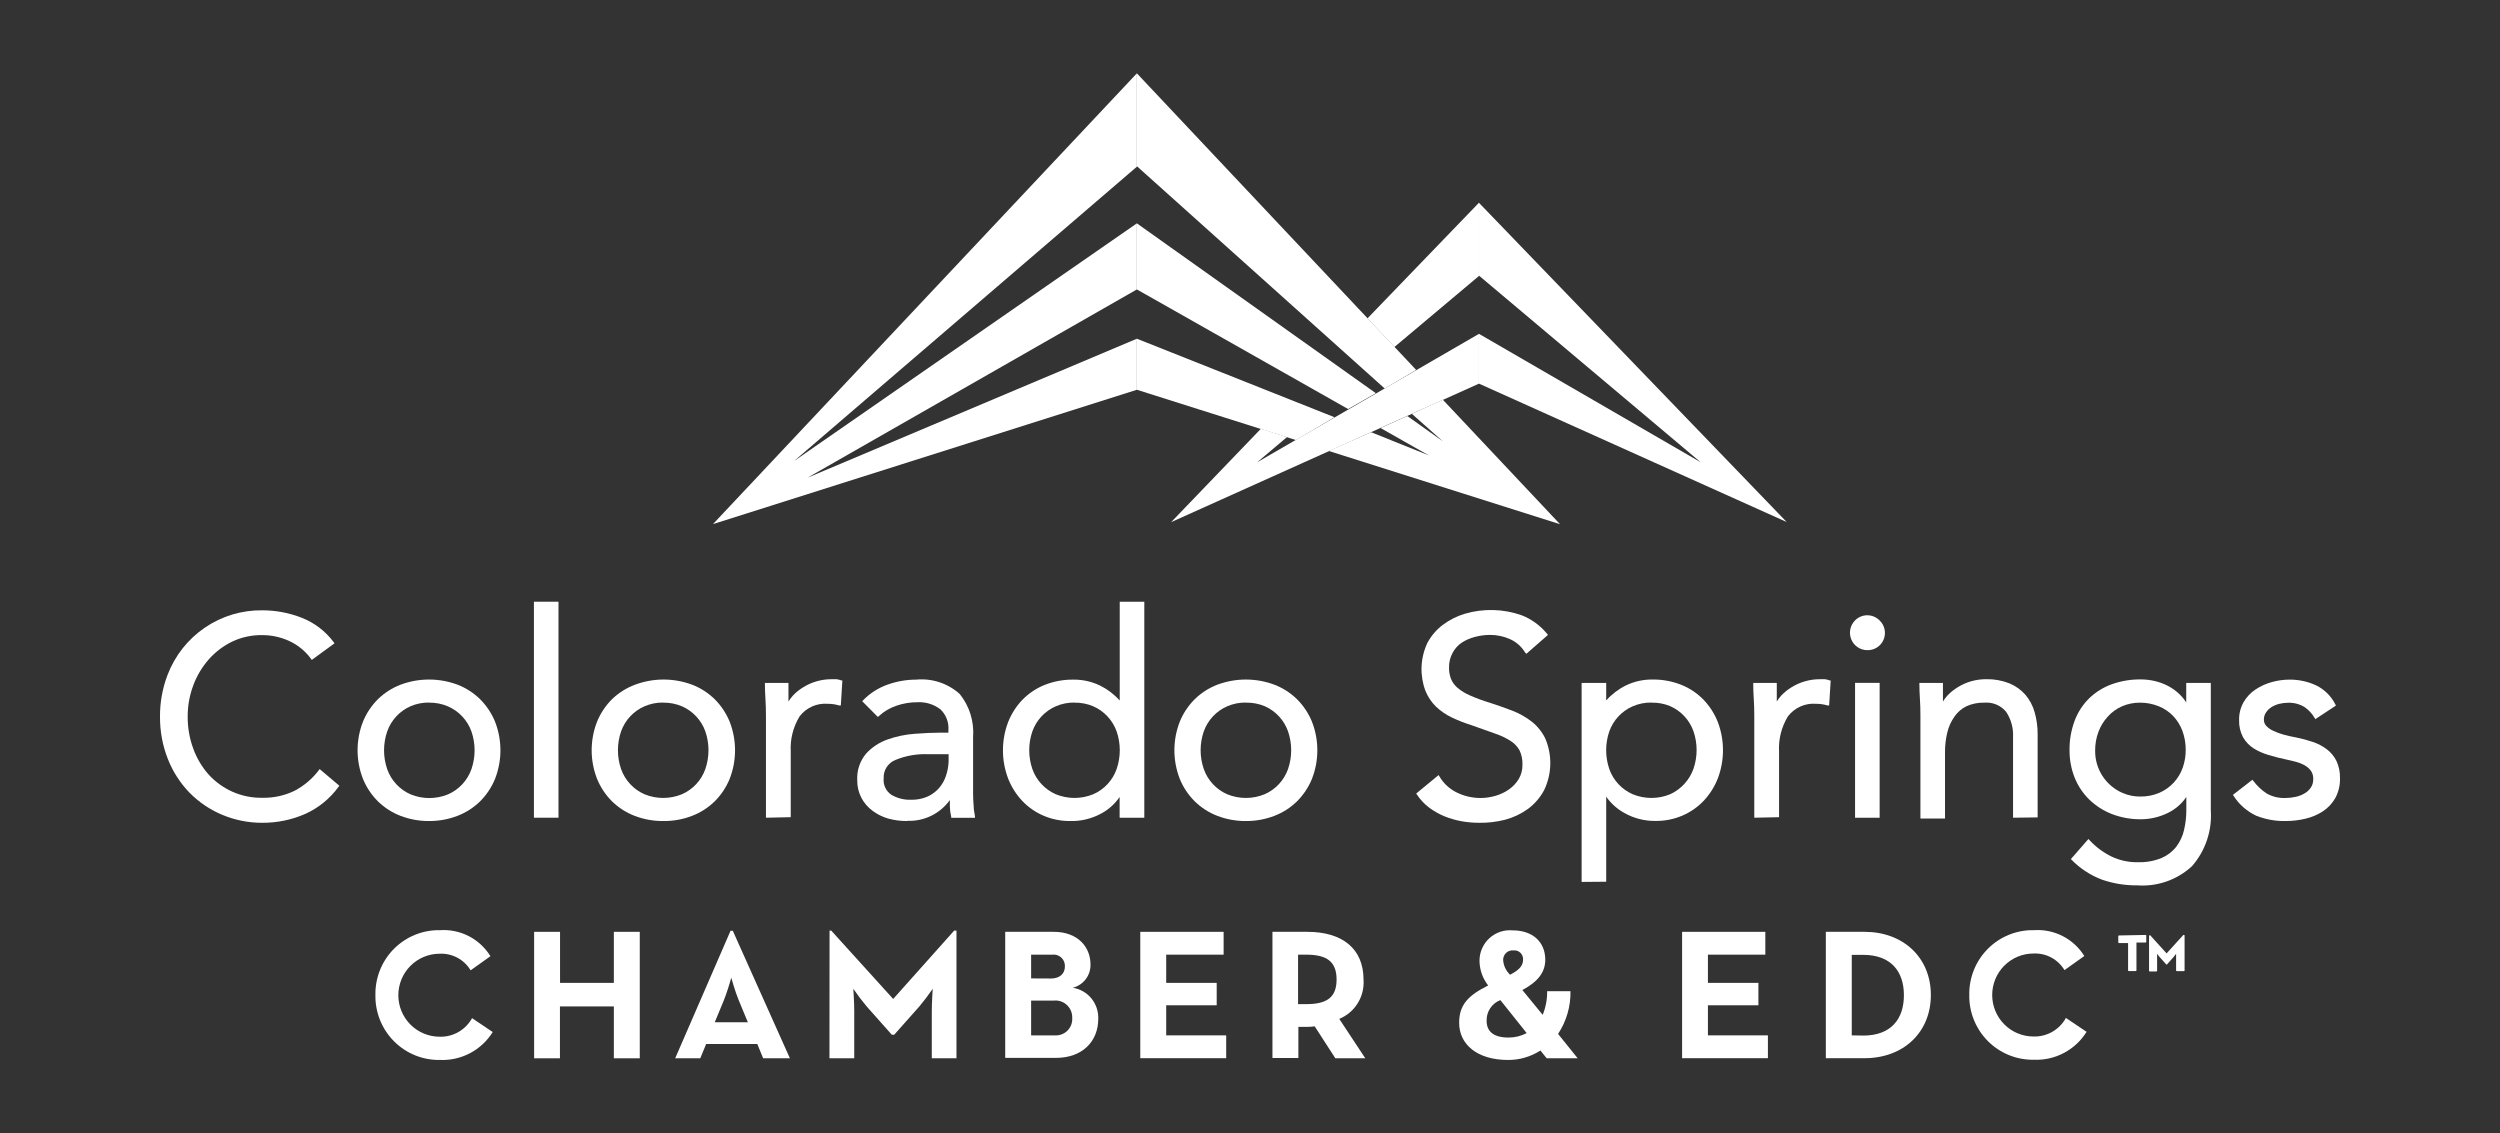
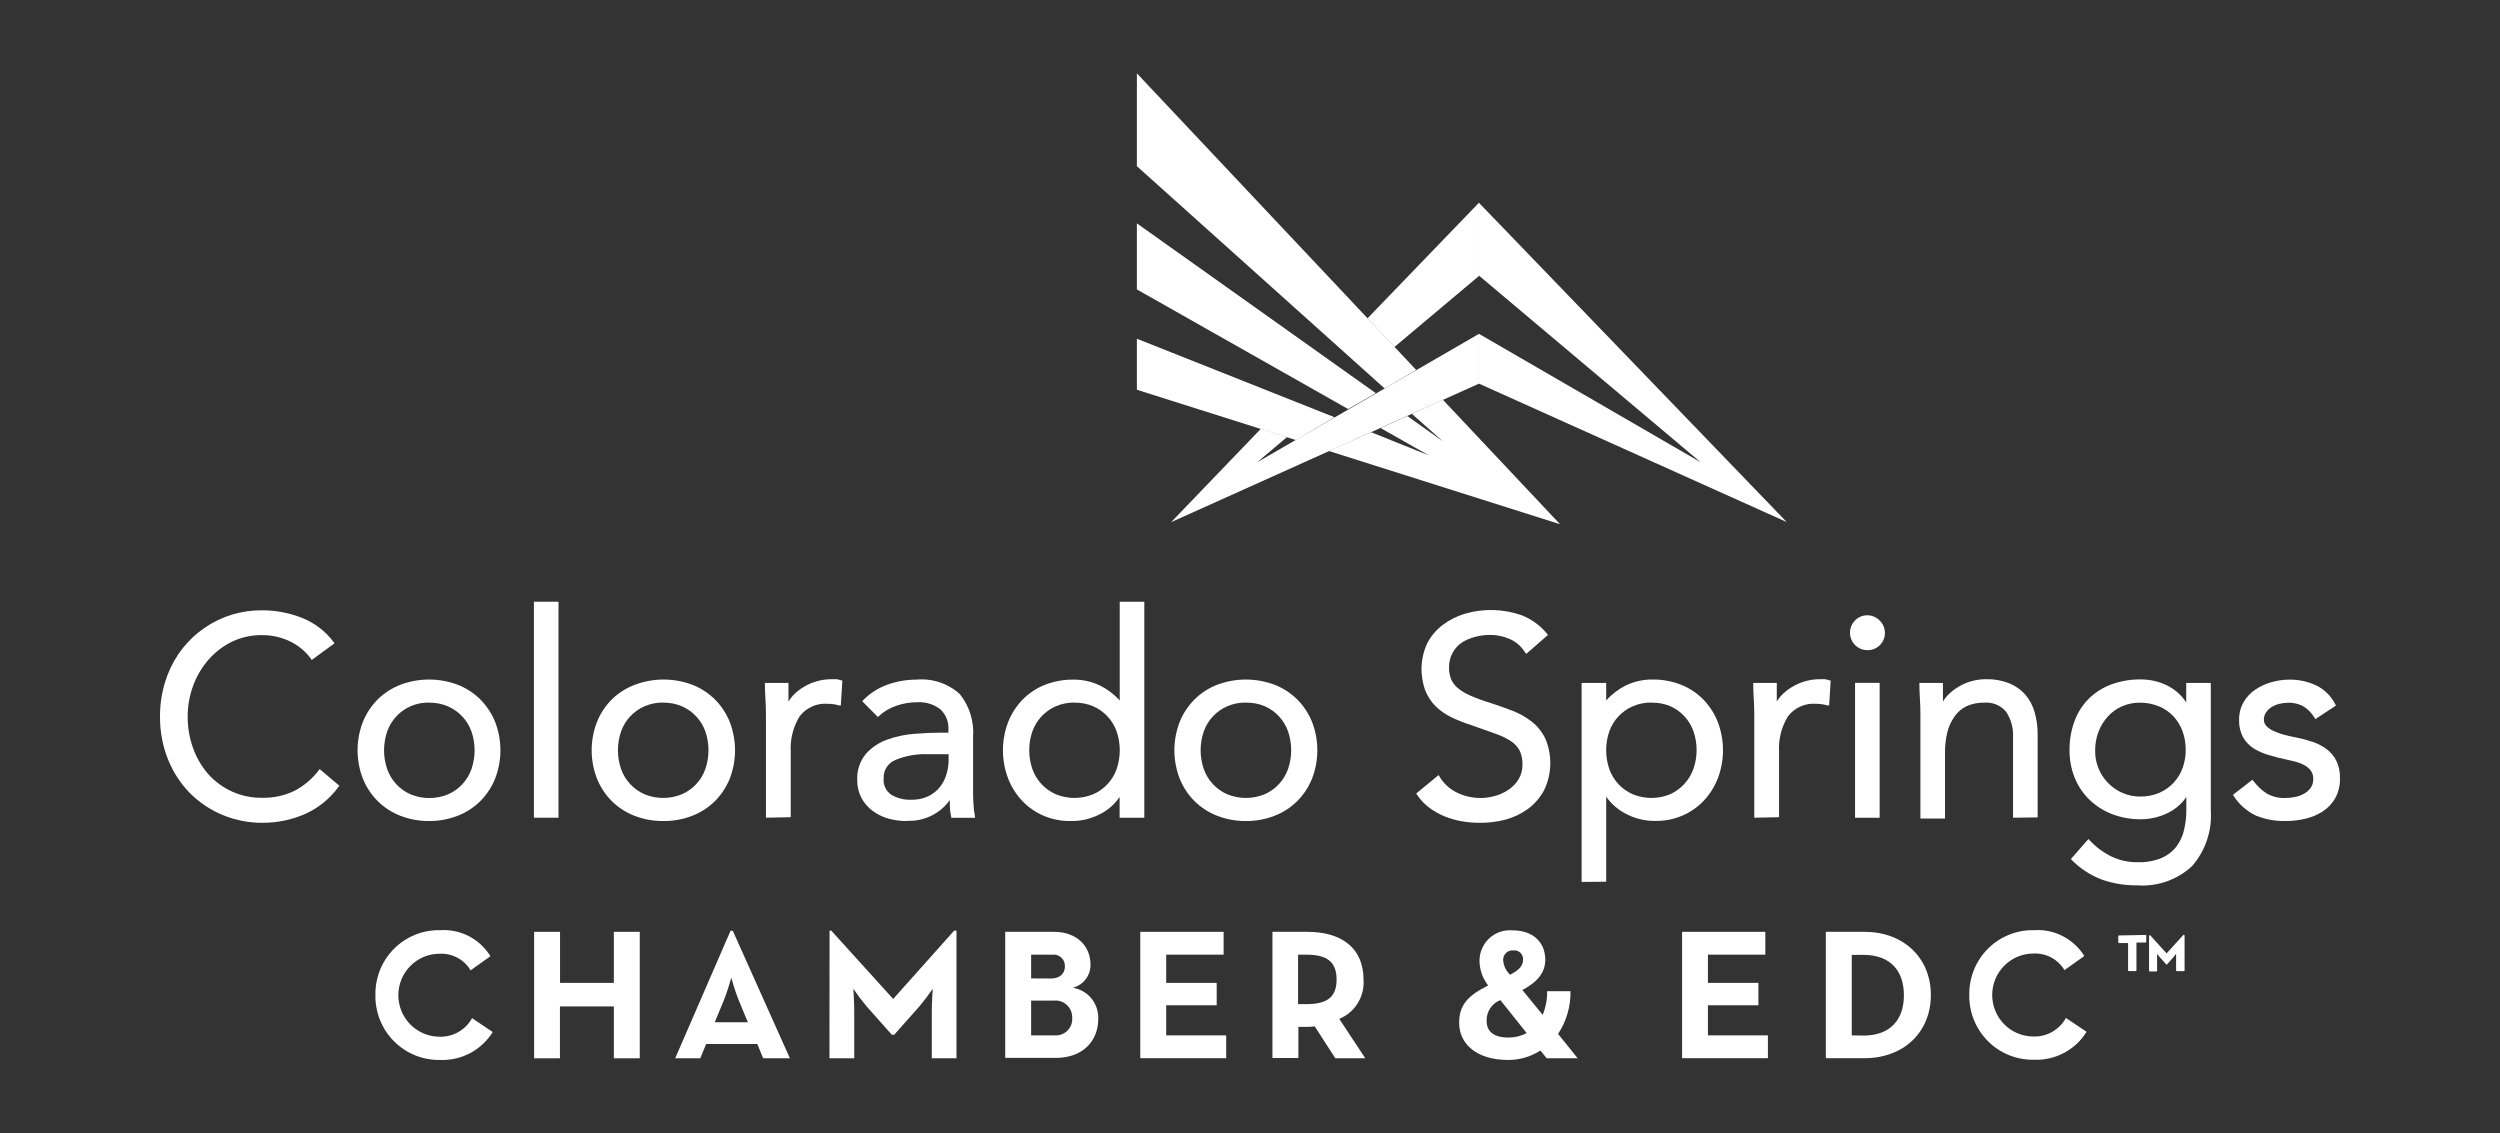
<svg xmlns="http://www.w3.org/2000/svg" width="375" height="170" viewBox="0 0 375 170" fill="none">
  <rect x="0" y="0" width="375" height="170" fill="#333333" stroke="none" />
  <path d="M221.847 50.076L255.103 69.341L221.831 41.33V30.406L268.005 78.305L221.847 57.545V50.076Z" fill="white" />
-   <path d="M119.09 69.17L170.531 33.502V43.415L121.119 71.66L170.531 50.807V58.464L106.947 78.616L170.531 11V25.006L119.09 69.17Z" fill="white" />
  <path d="M205.661 64.828L214.335 68.314L207.086 64.206L211.097 62.401L216.426 66.198L211.779 62.074L216.426 59.958L234.006 78.632L199.31 67.645L205.661 64.828ZM212.429 55.491L170.531 11V24.928L207.705 58.277L212.429 55.491ZM200.177 62.587L170.531 50.807V58.464L194.384 66.011L200.177 62.587ZM206.373 58.977L170.531 33.502V43.415L202.222 61.358L206.373 58.977Z" fill="white" />
  <path d="M188.576 69.341L221.847 50.076V57.545L175.673 78.32L189.133 64.315L193.052 65.56L188.576 69.341ZM205.118 47.757L209.161 52.052L221.847 41.392V30.406L205.118 47.757Z" fill="white" />
  <path d="M56.312 149.236C56.291 147.951 56.528 146.675 57.009 145.484C57.49 144.293 58.205 143.212 59.112 142.306C60.019 141.399 61.098 140.685 62.286 140.208C63.473 139.73 64.745 139.498 66.024 139.525C67.515 139.428 69.005 139.74 70.334 140.428C71.663 141.116 72.78 142.154 73.567 143.431L70.593 145.548C70.114 144.75 69.429 144.098 68.611 143.66C67.793 143.221 66.872 143.014 65.946 143.058C64.303 143.058 62.727 143.714 61.565 144.881C60.403 146.048 59.75 147.632 59.75 149.283C59.75 150.933 60.403 152.517 61.565 153.684C62.727 154.851 64.303 155.507 65.946 155.507C66.933 155.537 67.909 155.292 68.767 154.801C69.625 154.31 70.332 153.59 70.81 152.722L73.908 154.807C73.077 156.141 71.91 157.23 70.526 157.965C69.141 158.7 67.588 159.055 66.024 158.993C64.741 159.019 63.467 158.784 62.277 158.302C61.088 157.821 60.007 157.103 59.1 156.192C58.193 155.281 57.479 154.195 56.999 153C56.52 151.804 56.286 150.524 56.312 149.236Z" fill="white" />
  <path d="M80.119 139.774H84.007V147.431H92.077V139.774H95.965V158.744H92.077V150.963H83.991V158.744H80.119V139.774Z" fill="white" />
  <path d="M109.58 139.619H109.921L118.486 158.744H114.474L113.592 156.597H105.924L105.041 158.744H101.277L109.58 139.619ZM112.182 153.344L110.819 150.061C110.261 148.722 109.688 146.653 109.688 146.653C109.376 147.807 109.003 148.945 108.573 150.061L107.21 153.344H112.182Z" fill="white" />
  <path d="M124.434 139.588H124.682L133.976 149.843L143.13 139.588H143.471V158.744H139.769V151.632C139.769 150.356 139.908 148.318 139.908 148.318C139.277 149.243 138.599 150.137 137.879 150.994L134.13 155.212H133.774L130.026 150.994C129.305 150.137 128.628 149.243 127.997 148.318C127.997 148.318 128.136 150.356 128.136 151.632V158.744H124.419L124.434 139.588Z" fill="white" />
  <path d="M150.782 139.774H158.077C161.609 139.774 163.576 142 163.576 144.676C163.592 145.475 163.337 146.255 162.852 146.889C162.368 147.522 161.684 147.971 160.912 148.162C162.008 148.333 163.004 148.903 163.71 149.764C164.415 150.625 164.781 151.716 164.738 152.831C164.738 156.208 162.352 158.682 158.402 158.682H150.782V139.774ZM157.659 146.777C158.914 146.777 159.734 146.077 159.734 144.988C159.75 144.739 159.711 144.49 159.62 144.258C159.529 144.027 159.388 143.818 159.207 143.647C159.027 143.476 158.811 143.348 158.576 143.27C158.34 143.192 158.091 143.168 157.845 143.198H154.669V146.762L157.659 146.777ZM158.247 155.305C158.594 155.326 158.941 155.272 159.265 155.148C159.589 155.023 159.883 154.831 160.128 154.584C160.372 154.337 160.562 154.04 160.684 153.714C160.805 153.387 160.857 153.038 160.834 152.691C160.848 152.327 160.783 151.964 160.644 151.628C160.505 151.291 160.295 150.989 160.028 150.742C159.762 150.495 159.445 150.309 159.1 150.197C158.756 150.085 158.391 150.049 158.031 150.092H154.669V155.305H158.247Z" fill="white" />
  <path d="M171.042 139.774H183.542V143.198H174.93V147.431H182.504V150.792H174.93V155.305H183.929V158.729H171.042V139.774Z" fill="white" />
  <path d="M252.315 139.774H264.799V143.198H256.187V147.431H263.761V150.792H256.187V155.305H265.186V158.729H252.315V139.774Z" fill="white" />
  <path d="M204.793 158.744H200.301L197.203 153.951C196.834 154.005 196.461 154.031 196.088 154.029H194.756V158.697H190.868V139.774H196.088C201.37 139.774 204.53 142.311 204.53 146.948C204.618 148.189 204.314 149.426 203.66 150.483C203.006 151.539 202.036 152.361 200.89 152.831L204.793 158.744ZM195.933 150.621C199.031 150.621 200.487 149.609 200.487 146.933C200.487 144.256 199.047 143.198 195.933 143.198H194.71V150.621H195.933Z" fill="white" />
  <path d="M231.404 152.224C231.865 151.099 232.092 149.892 232.07 148.676H235.571C235.616 150.953 234.967 153.19 233.712 155.087L236.655 158.744H232.008L231.063 157.577C229.613 158.513 227.923 159.005 226.199 158.993C221.553 158.993 218.873 156.643 218.873 153.422C218.873 150.683 220.267 149.298 223.226 147.82C222.382 146.747 221.924 145.42 221.924 144.054C221.932 143.421 222.071 142.797 222.331 142.221C222.591 141.644 222.967 141.129 223.436 140.706C223.905 140.283 224.456 139.963 225.054 139.765C225.652 139.567 226.285 139.496 226.912 139.556C229.917 139.556 231.791 141.315 231.791 143.96C231.791 145.781 230.738 147.244 228.353 148.504L231.404 152.224ZM225.053 150.014C224.43 150.253 223.897 150.681 223.528 151.239C223.159 151.797 222.972 152.457 222.993 153.126C222.993 154.683 224 155.632 226.261 155.632C227.216 155.64 228.159 155.411 229.003 154.963L225.053 150.014ZM228.461 143.929C228.471 143.74 228.44 143.551 228.37 143.375C228.3 143.199 228.193 143.04 228.056 142.91C227.919 142.78 227.755 142.681 227.577 142.62C227.398 142.56 227.208 142.539 227.02 142.56C226.824 142.54 226.626 142.562 226.438 142.625C226.251 142.687 226.078 142.788 225.932 142.922C225.786 143.055 225.67 143.218 225.59 143.4C225.511 143.581 225.471 143.778 225.472 143.976C225.514 144.802 225.869 145.582 226.463 146.155V146.232C227.981 145.47 228.461 144.801 228.461 143.929Z" fill="white" />
  <path d="M273.876 139.774H279.684C285.493 139.774 289.629 143.649 289.629 149.251C289.629 154.854 285.524 158.729 279.684 158.729H273.876V139.774ZM279.483 155.336C283.681 155.336 285.586 152.831 285.586 149.283C285.586 145.734 283.665 143.229 279.483 143.229H277.764V155.305L279.483 155.336Z" fill="white" />
  <path d="M295.391 149.236C295.37 147.951 295.607 146.675 296.088 145.484C296.569 144.293 297.284 143.212 298.191 142.306C299.098 141.399 300.177 140.685 301.365 140.208C302.552 139.73 303.824 139.498 305.103 139.525C306.591 139.425 308.079 139.732 309.408 140.414C310.736 141.097 311.855 142.129 312.646 143.4L309.672 145.517C309.193 144.719 308.508 144.067 307.69 143.629C306.872 143.19 305.951 142.982 305.025 143.027C303.382 143.027 301.806 143.683 300.644 144.85C299.482 146.017 298.829 147.601 298.829 149.251C298.829 150.902 299.482 152.486 300.644 153.653C301.806 154.82 303.382 155.476 305.025 155.476C306.012 155.506 306.988 155.261 307.846 154.77C308.704 154.278 309.411 153.559 309.889 152.691L312.987 154.776C312.156 156.109 310.989 157.199 309.605 157.934C308.22 158.669 306.667 159.024 305.103 158.962C303.823 158.987 302.551 158.753 301.364 158.274C300.176 157.794 299.097 157.079 298.19 156.172C297.284 155.264 296.569 154.182 296.088 152.99C295.607 151.798 295.37 150.522 295.391 149.236Z" fill="white" />
  <path d="M39.366 123.419C37.282 123.429 35.217 123.016 33.294 122.205C31.465 121.436 29.807 120.309 28.415 118.89C27.016 117.44 25.916 115.727 25.178 113.848C24.379 111.818 23.98 109.651 24.001 107.468C23.989 105.34 24.373 103.229 25.131 101.243C26.23 98.356 28.184 95.878 30.73 94.144C33.276 92.41 36.291 91.504 39.366 91.548C41.386 91.548 43.388 91.928 45.268 92.669C47.171 93.416 48.828 94.683 50.054 96.326L50.178 96.497L46.77 98.987L46.646 98.816C45.805 97.665 44.685 96.749 43.394 96.154C42.126 95.569 40.746 95.266 39.351 95.267C37.795 95.239 36.253 95.569 34.843 96.232C33.502 96.882 32.302 97.791 31.312 98.909C30.305 100.056 29.517 101.381 28.988 102.815C28.431 104.308 28.148 105.889 28.152 107.483C28.141 109.124 28.424 110.753 28.988 112.292C29.503 113.717 30.281 115.032 31.281 116.167C32.28 117.263 33.493 118.142 34.843 118.75C36.266 119.385 37.81 119.698 39.366 119.668C41.014 119.702 42.648 119.351 44.137 118.641C45.581 117.891 46.84 116.828 47.824 115.529L47.947 115.358L50.906 117.863L50.782 118.019C49.51 119.773 47.808 121.167 45.841 122.065C43.801 122.966 41.595 123.428 39.366 123.419Z" fill="white" />
  <path d="M64.366 123.154C62.9 123.167 61.445 122.903 60.076 122.376C58.809 121.889 57.655 121.147 56.683 120.197C55.727 119.242 54.969 118.104 54.453 116.852C53.364 114.082 53.364 111 54.453 108.23C54.969 106.978 55.727 105.841 56.683 104.885C57.656 103.935 58.81 103.194 60.076 102.706C62.838 101.673 65.879 101.673 68.641 102.706C69.902 103.195 71.051 103.936 72.018 104.885C72.974 105.841 73.732 106.978 74.248 108.23C75.337 111 75.337 114.082 74.248 116.852C73.733 118.104 72.975 119.242 72.018 120.197C71.046 121.148 69.892 121.889 68.626 122.376C67.266 122.9 65.822 123.163 64.366 123.154ZM64.366 105.383C63.403 105.37 62.448 105.56 61.563 105.943C60.755 106.301 60.03 106.821 59.43 107.471C58.831 108.121 58.37 108.888 58.078 109.724C57.45 111.555 57.45 113.543 58.078 115.373C58.374 116.212 58.839 116.981 59.444 117.631C60.049 118.282 60.781 118.801 61.594 119.155C63.391 119.892 65.404 119.892 67.201 119.155C68.014 118.801 68.746 118.283 69.351 117.632C69.956 116.982 70.421 116.213 70.717 115.373C71.347 113.544 71.347 111.554 70.717 109.724C70.418 108.888 69.953 108.123 69.348 107.475C68.743 106.827 68.012 106.311 67.201 105.958C66.306 105.573 65.34 105.382 64.366 105.398V105.383Z" fill="white" />
  <path d="M83.774 90.257H80.088V122.656H83.774V90.257Z" fill="white" />
  <path d="M99.481 123.154C98.015 123.167 96.559 122.903 95.19 122.376C93.924 121.889 92.77 121.147 91.798 120.197C90.841 119.242 90.083 118.104 89.567 116.852C88.478 114.082 88.478 111 89.567 108.23C90.083 106.978 90.841 105.841 91.798 104.885C92.788 103.928 93.964 103.187 95.252 102.706C98.015 101.673 101.055 101.673 103.818 102.706C105.084 103.193 106.238 103.934 107.21 104.885C108.166 105.841 108.924 106.978 109.44 108.23C110.529 111 110.529 114.082 109.44 116.852C108.925 118.104 108.166 119.242 107.21 120.197C106.238 121.148 105.084 121.889 103.818 122.376C102.434 122.909 100.962 123.173 99.481 123.154ZM99.481 105.383C98.517 105.37 97.562 105.56 96.677 105.943C95.866 106.295 95.135 106.812 94.53 107.459C93.925 108.107 93.459 108.873 93.161 109.709C92.533 111.539 92.533 113.528 93.161 115.358C93.457 116.197 93.923 116.965 94.528 117.616C95.132 118.266 95.864 118.785 96.677 119.139C98.474 119.876 100.487 119.876 102.284 119.139C103.098 118.786 103.83 118.267 104.435 117.617C105.04 116.966 105.505 116.197 105.8 115.358C106.431 113.528 106.431 111.539 105.8 109.709C105.502 108.873 105.036 108.107 104.431 107.459C103.826 106.812 103.096 106.295 102.284 105.943C101.398 105.567 100.443 105.381 99.481 105.398V105.383Z" fill="white" />
  <path d="M114.893 122.656V107.343C114.893 106.441 114.867 105.6 114.815 104.822C114.764 104.044 114.738 103.318 114.738 102.644V102.441H118.269V102.644C118.269 103.173 118.269 103.702 118.269 104.2C118.269 104.698 118.269 104.885 118.269 105.227C118.466 104.904 118.695 104.602 118.951 104.324C119.407 103.839 119.928 103.42 120.5 103.079C121.108 102.702 121.765 102.409 122.451 102.208C123.211 101.985 123.999 101.875 124.79 101.881H125.487C125.736 101.915 125.981 101.977 126.215 102.068H126.355L126.122 105.818H125.875C125.322 105.653 124.748 105.569 124.171 105.569C123.365 105.502 122.556 105.639 121.817 105.968C121.078 106.297 120.433 106.807 119.942 107.452C118.975 109.034 118.51 110.874 118.61 112.728V122.578L114.893 122.656Z" fill="white" />
  <path d="M136.113 123.154C135.135 123.165 134.16 123.04 133.217 122.781C132.374 122.535 131.582 122.14 130.878 121.614C130.181 121.101 129.609 120.436 129.205 119.668C128.784 118.857 128.571 117.953 128.585 117.038C128.508 115.591 128.978 114.168 129.902 113.055C130.785 112.088 131.891 111.356 133.124 110.923C134.443 110.456 135.818 110.169 137.213 110.067C138.653 109.958 140.001 109.896 141.209 109.896H142.262V109.506C142.305 108.93 142.218 108.351 142.009 107.813C141.8 107.274 141.474 106.79 141.054 106.394C140.061 105.636 138.83 105.261 137.585 105.336C136.531 105.332 135.484 105.506 134.487 105.849C133.505 106.176 132.603 106.706 131.838 107.406L131.683 107.546L129.329 105.18L129.468 105.04C130.495 103.982 131.751 103.178 133.139 102.69C134.522 102.197 135.978 101.944 137.445 101.943C138.622 101.833 139.809 101.967 140.931 102.34C142.053 102.712 143.087 103.314 143.966 104.107C145.424 105.921 146.138 108.224 145.964 110.549V119.046C145.964 119.606 145.99 120.187 146.042 120.789C146.042 121.396 146.166 121.94 146.243 122.438V122.672H142.681V122.516C142.557 122.007 142.489 121.485 142.479 120.96C142.479 120.618 142.479 120.306 142.479 120.011C141.754 121.015 140.794 121.825 139.684 122.368C138.574 122.91 137.347 123.17 136.113 123.123V123.154ZM139.211 113.132C137.526 113.061 135.845 113.358 134.285 114.004C133.749 114.223 133.294 114.604 132.983 115.095C132.672 115.586 132.521 116.162 132.551 116.743C132.501 117.221 132.582 117.703 132.784 118.139C132.986 118.574 133.301 118.947 133.697 119.217C134.603 119.745 135.64 120.004 136.686 119.964C137.515 119.982 138.339 119.823 139.103 119.497C139.756 119.208 140.342 118.784 140.822 118.252C141.289 117.721 141.647 117.102 141.875 116.432C142.127 115.71 142.268 114.955 142.293 114.191V113.132H139.211Z" fill="white" />
  <path d="M160.493 123.154C159.137 123.163 157.793 122.893 156.544 122.361C155.335 121.846 154.244 121.088 153.337 120.135C152.422 119.162 151.701 118.021 151.215 116.774C150.184 114.052 150.184 111.045 151.215 108.324C151.707 107.072 152.438 105.93 153.368 104.962C154.313 103.997 155.447 103.239 156.699 102.737C158.069 102.196 159.532 101.926 161.005 101.943C162.398 101.927 163.777 102.236 165.032 102.846C166.137 103.398 167.13 104.153 167.959 105.071V90.257H171.646V122.656H167.944V119.544C167.248 120.569 166.319 121.412 165.233 122.003C163.783 122.804 162.147 123.201 160.493 123.154ZM161.175 105.383C160.212 105.37 159.256 105.56 158.371 105.943C157.56 106.295 156.829 106.812 156.224 107.459C155.62 108.107 155.154 108.873 154.855 109.709C154.227 111.539 154.227 113.528 154.855 115.358C155.152 116.197 155.617 116.965 156.222 117.616C156.827 118.266 157.558 118.785 158.371 119.139C160.169 119.876 162.181 119.876 163.979 119.139C164.792 118.786 165.524 118.267 166.129 117.617C166.734 116.966 167.199 116.197 167.495 115.358C168.125 113.528 168.125 111.539 167.495 109.709C167.196 108.873 166.73 108.107 166.125 107.459C165.521 106.812 164.79 106.295 163.979 105.943C163.087 105.565 162.127 105.379 161.16 105.398L161.175 105.383Z" fill="white" />
  <path d="M186.887 123.154C185.421 123.167 183.966 122.903 182.597 122.376C181.33 121.89 180.176 121.148 179.205 120.197C178.248 119.242 177.49 118.104 176.974 116.852C175.887 114.082 175.887 111 176.974 108.23C177.49 106.978 178.248 105.841 179.205 104.885C180.176 103.934 181.33 103.193 182.597 102.706C185.36 101.673 188.4 101.673 191.162 102.706C192.428 103.194 193.582 103.935 194.555 104.885C195.51 105.841 196.268 106.978 196.785 108.23C197.872 111 197.872 114.082 196.785 116.852C196.268 118.104 195.51 119.241 194.555 120.197C193.583 121.147 192.429 121.889 191.162 122.376C189.798 122.901 188.348 123.165 186.887 123.154ZM186.887 105.383C185.924 105.37 184.969 105.56 184.084 105.943C183.272 106.295 182.541 106.81 181.936 107.458C181.331 108.106 180.865 108.872 180.568 109.709C179.937 111.539 179.937 113.528 180.568 115.358C180.863 116.197 181.328 116.966 181.933 117.617C182.538 118.267 183.27 118.786 184.084 119.139C185.881 119.878 187.894 119.878 189.691 119.139C190.504 118.785 191.236 118.266 191.84 117.616C192.445 116.965 192.911 116.197 193.207 115.358C193.835 113.528 193.835 111.539 193.207 109.709C192.914 108.877 192.455 108.114 191.859 107.467C191.262 106.819 190.54 106.301 189.737 105.943C188.837 105.56 187.865 105.375 186.887 105.398V105.383Z" fill="white" />
  <path d="M221.878 123.419C220.99 123.419 220.104 123.341 219.229 123.185C218.36 123.029 217.509 122.784 216.689 122.454C215.874 122.122 215.103 121.688 214.397 121.162C213.668 120.616 213.039 119.948 212.538 119.186L212.429 119.03L215.791 116.26L215.915 116.463C216.524 117.509 217.43 118.348 218.517 118.875C219.631 119.422 220.855 119.704 222.095 119.699C222.85 119.697 223.601 119.587 224.325 119.373C225.05 119.167 225.736 118.84 226.354 118.408C226.941 117.995 227.436 117.465 227.81 116.852C228.19 116.207 228.383 115.469 228.368 114.72C228.398 113.974 228.249 113.232 227.934 112.557C227.607 111.972 227.138 111.479 226.571 111.125C225.82 110.654 225.013 110.278 224.17 110.004L220.716 108.775C219.698 108.459 218.704 108.069 217.742 107.608C216.866 107.187 216.061 106.63 215.357 105.958C214.69 105.286 214.163 104.488 213.808 103.609C213.381 102.462 213.185 101.24 213.233 100.017C213.281 98.793 213.571 97.591 214.087 96.481C214.652 95.399 215.451 94.458 216.426 93.727C217.42 92.982 218.537 92.418 219.725 92.062C222.524 91.241 225.509 91.322 228.26 92.295C229.747 92.879 231.059 93.839 232.07 95.081L232.194 95.236L228.957 98.069L228.771 97.882C228.238 96.997 227.449 96.296 226.509 95.874C225.568 95.453 224.55 95.236 223.52 95.236C222.757 95.239 221.997 95.338 221.258 95.532C220.556 95.708 219.886 95.997 219.276 96.388C218.69 96.783 218.211 97.317 217.882 97.944C217.521 98.612 217.339 99.363 217.355 100.123C217.343 100.707 217.443 101.288 217.649 101.835C217.866 102.351 218.2 102.81 218.625 103.173C219.194 103.65 219.831 104.038 220.515 104.324C221.479 104.747 222.466 105.11 223.473 105.414C224.63 105.787 225.75 106.181 226.835 106.596C227.879 106.997 228.859 107.548 229.747 108.23C230.599 108.904 231.292 109.76 231.776 110.736C232.308 111.968 232.57 113.301 232.544 114.643C232.517 115.986 232.202 117.307 231.621 118.517C231.037 119.618 230.217 120.574 229.22 121.318C228.188 122.069 227.028 122.623 225.797 122.952C224.517 123.282 223.199 123.439 221.878 123.419Z" fill="white" />
  <path d="M237.243 132.289V102.441H240.93V105.071C241.754 104.143 242.748 103.383 243.857 102.83C245.112 102.22 246.491 101.911 247.885 101.928C249.358 101.911 250.82 102.18 252.191 102.722C253.443 103.222 254.577 103.98 255.521 104.947C256.451 105.915 257.182 107.057 257.674 108.308C258.705 111.03 258.705 114.037 257.674 116.758C257.187 118.005 256.466 119.146 255.552 120.12C254.644 121.072 253.553 121.829 252.346 122.345C251.097 122.878 249.753 123.148 248.396 123.139C246.733 123.174 245.09 122.76 243.641 121.94C242.563 121.345 241.636 120.509 240.93 119.497V132.258L237.243 132.289ZM247.714 105.383C246.751 105.37 245.796 105.56 244.911 105.943C244.099 106.295 243.369 106.812 242.764 107.459C242.159 108.107 241.693 108.873 241.395 109.709C240.767 111.539 240.767 113.528 241.395 115.358C241.691 116.197 242.156 116.965 242.761 117.616C243.366 118.266 244.098 118.785 244.911 119.139C246.708 119.876 248.721 119.876 250.518 119.139C251.328 118.771 252.055 118.242 252.655 117.583C253.257 116.932 253.721 116.164 254.018 115.327C254.649 113.497 254.649 111.507 254.018 109.678C253.72 108.842 253.254 108.076 252.649 107.428C252.044 106.78 251.314 106.264 250.502 105.912C249.623 105.55 248.679 105.376 247.73 105.398L247.714 105.383Z" fill="white" />
  <path d="M263.142 122.656V107.343C263.142 106.441 263.116 105.6 263.064 104.822C263.013 104.044 262.987 103.318 262.987 102.644V102.441H266.518V102.644C266.518 103.173 266.518 103.702 266.518 104.2C266.518 104.698 266.518 104.885 266.518 105.227C266.715 104.904 266.944 104.602 267.2 104.324C267.656 103.839 268.177 103.42 268.749 103.079C269.357 102.702 270.014 102.409 270.701 102.208C271.46 101.985 272.248 101.875 273.039 101.881H273.736C273.986 101.915 274.23 101.977 274.464 102.068H274.604L274.372 105.818H274.124C273.571 105.653 272.997 105.569 272.42 105.569C271.614 105.502 270.805 105.639 270.066 105.968C269.327 106.297 268.682 106.807 268.191 107.452C267.224 109.034 266.759 110.874 266.859 112.728V122.578L263.142 122.656Z" fill="white" />
  <path d="M278.259 122.656V102.426H281.946V122.656H278.259ZM280.103 97.524C279.589 97.525 279.086 97.374 278.658 97.088C278.23 96.803 277.895 96.397 277.697 95.921C277.498 95.445 277.444 94.921 277.541 94.414C277.639 93.907 277.883 93.441 278.244 93.073C278.485 92.825 278.773 92.628 279.091 92.494C279.409 92.359 279.75 92.29 280.095 92.29C280.44 92.29 280.781 92.359 281.099 92.494C281.417 92.628 281.705 92.825 281.946 93.073C282.321 93.433 282.58 93.9 282.686 94.41C282.793 94.921 282.744 95.452 282.544 95.934C282.345 96.416 282.005 96.825 281.569 97.109C281.133 97.393 280.622 97.538 280.103 97.524Z" fill="white" />
  <path d="M301.958 122.656V110.565C302.029 109.213 301.659 107.874 300.905 106.752C300.509 106.282 300.008 105.914 299.442 105.679C298.876 105.443 298.262 105.347 297.652 105.398C296.736 105.374 295.826 105.555 294.988 105.927C294.259 106.279 293.635 106.815 293.176 107.483C292.676 108.187 292.314 108.979 292.107 109.818C291.856 110.836 291.736 111.882 291.751 112.93V122.781H288.064V107.343C288.064 106.441 288.038 105.6 287.987 104.822C287.935 104.044 287.909 103.318 287.909 102.644V102.441H291.441V102.644C291.441 103.173 291.441 103.702 291.441 104.2C291.441 104.698 291.441 104.885 291.441 105.227C291.638 104.904 291.866 104.602 292.122 104.324C292.578 103.839 293.1 103.419 293.671 103.079C294.275 102.703 294.926 102.41 295.608 102.208C296.367 101.985 297.155 101.875 297.946 101.881C299.116 101.856 300.279 102.062 301.37 102.488C302.293 102.862 303.119 103.442 303.786 104.184C304.443 104.952 304.924 105.855 305.195 106.83C305.504 107.912 305.655 109.034 305.645 110.16V122.61L301.958 122.656Z" fill="white" />
  <path d="M320.607 132.803C318.801 132.827 317.003 132.537 315.295 131.947C313.594 131.304 312.052 130.301 310.772 129.005L310.632 128.865L313.265 125.846L313.42 126.018C314.369 127.041 315.498 127.88 316.751 128.492C317.98 129.072 319.327 129.36 320.685 129.332C321.904 129.372 323.117 129.154 324.247 128.694C325.118 128.321 325.88 127.732 326.462 126.982C327.014 126.243 327.405 125.394 327.609 124.493C327.836 123.524 327.95 122.531 327.949 121.536V119.544C327.232 120.604 326.242 121.448 325.084 121.987C323.845 122.578 322.49 122.887 321.119 122.89C319.642 122.903 318.177 122.639 316.797 122.112C315.534 121.625 314.381 120.889 313.405 119.948C312.453 119.019 311.704 117.901 311.205 116.665C310.682 115.349 310.419 113.943 310.431 112.525C310.411 111.011 310.674 109.507 311.205 108.09C311.68 106.831 312.419 105.69 313.374 104.745C314.341 103.816 315.492 103.1 316.751 102.644C318.152 102.142 319.631 101.894 321.119 101.912C321.812 101.913 322.503 101.991 323.179 102.146C323.872 102.306 324.543 102.552 325.177 102.877C325.819 103.208 326.409 103.633 326.927 104.138C327.31 104.506 327.648 104.919 327.934 105.367V102.441H331.62V121.551C331.723 123.065 331.527 124.584 331.043 126.02C330.56 127.457 329.798 128.784 328.801 129.924C327.703 130.939 326.409 131.719 325 132.214C323.591 132.709 322.096 132.909 320.607 132.803ZM321.026 105.398C320.078 105.388 319.138 105.579 318.269 105.958C317.459 106.319 316.735 106.849 316.146 107.515C315.549 108.172 315.081 108.938 314.768 109.771C314.433 110.672 314.265 111.626 314.272 112.588C314.255 113.941 314.638 115.27 315.375 116.403C316.112 117.537 317.167 118.424 318.408 118.953C319.235 119.309 320.126 119.489 321.026 119.482C322.026 119.5 323.019 119.304 323.938 118.906C324.741 118.553 325.463 118.038 326.06 117.393C326.657 116.748 327.116 115.986 327.407 115.155C327.71 114.301 327.862 113.401 327.856 112.494C327.866 111.518 327.698 110.547 327.361 109.631C327.052 108.797 326.578 108.034 325.967 107.39C325.359 106.761 324.625 106.267 323.814 105.943C322.928 105.583 321.981 105.398 321.026 105.398Z" fill="white" />
  <path d="M342.881 123.154C341.361 123.191 339.85 122.921 338.436 122.361C337.049 121.71 335.873 120.68 335.044 119.388L334.935 119.233L337.863 116.961L337.987 117.116C338.541 117.858 339.217 118.5 339.985 119.015C340.843 119.502 341.819 119.739 342.804 119.699C343.325 119.7 343.844 119.642 344.353 119.528C344.828 119.428 345.283 119.25 345.7 118.999C346.077 118.778 346.4 118.475 346.645 118.112C346.882 117.736 347 117.297 346.986 116.852C347.005 116.428 346.891 116.009 346.661 115.653C346.424 115.326 346.124 115.05 345.778 114.844C345.371 114.604 344.933 114.421 344.477 114.3C343.981 114.159 343.454 114.035 342.928 113.926C341.998 113.724 341.1 113.506 340.263 113.241C339.466 113.013 338.705 112.672 338.002 112.23C337.364 111.809 336.834 111.244 336.453 110.58C336.032 109.781 335.829 108.885 335.864 107.981C335.849 107.056 336.079 106.143 336.531 105.336C336.964 104.583 337.563 103.939 338.281 103.453C339.022 102.954 339.838 102.576 340.697 102.332C341.593 102.073 342.522 101.942 343.454 101.943C344.829 101.935 346.189 102.232 347.435 102.815C348.675 103.423 349.682 104.423 350.301 105.663L350.394 105.834L347.296 107.872L347.187 107.686C346.806 107.022 346.275 106.457 345.638 106.036C344.914 105.602 344.081 105.386 343.237 105.414C342.794 105.413 342.352 105.466 341.921 105.569C341.506 105.668 341.109 105.83 340.744 106.052C340.411 106.258 340.125 106.534 339.907 106.861C339.689 107.181 339.575 107.562 339.582 107.95C339.576 108.296 339.704 108.631 339.938 108.884C340.234 109.192 340.587 109.441 340.976 109.615C341.474 109.853 341.993 110.046 342.525 110.191C343.137 110.362 343.757 110.503 344.384 110.611C345.234 110.778 346.072 111.002 346.893 111.281C347.655 111.532 348.371 111.905 349.015 112.385C349.628 112.852 350.126 113.453 350.471 114.144C350.842 114.953 351.022 115.837 350.998 116.727C351.027 117.762 350.787 118.787 350.301 119.699C349.847 120.502 349.21 121.185 348.442 121.691C347.651 122.209 346.775 122.583 345.855 122.796C344.881 123.033 343.883 123.153 342.881 123.154Z" fill="white" />
  <path d="M321.847 140.241C321.87 140.244 321.892 140.255 321.909 140.272C321.926 140.289 321.936 140.311 321.94 140.335V141.284C321.936 141.307 321.926 141.329 321.909 141.346C321.892 141.363 321.87 141.374 321.847 141.377H320.468V145.563C320.465 145.587 320.454 145.609 320.437 145.626C320.42 145.643 320.399 145.653 320.375 145.657H319.306C319.283 145.653 319.261 145.643 319.244 145.626C319.227 145.609 319.217 145.587 319.213 145.563V141.455H317.835C317.811 141.452 317.789 141.441 317.773 141.424C317.756 141.407 317.745 141.385 317.742 141.362V140.412C317.745 140.389 317.756 140.367 317.773 140.35C317.789 140.333 317.811 140.322 317.835 140.319L321.847 140.241ZM327.593 140.241H327.5L324.991 143.011L322.528 140.288H322.451C322.426 140.288 322.402 140.298 322.385 140.315C322.368 140.333 322.358 140.356 322.358 140.381V145.626C322.358 145.65 322.368 145.674 322.385 145.692C322.402 145.709 322.426 145.719 322.451 145.719H323.473C323.498 145.719 323.521 145.709 323.539 145.692C323.556 145.674 323.566 145.65 323.566 145.626V143.634C323.566 143.462 323.566 143.245 323.566 143.073C323.674 143.213 323.814 143.4 323.922 143.525L324.944 144.676H325.037L326.06 143.525L326.416 143.073C326.416 143.26 326.416 143.462 326.416 143.634V145.579C326.416 145.604 326.426 145.627 326.443 145.645C326.461 145.662 326.484 145.672 326.509 145.672H327.593C327.618 145.672 327.641 145.662 327.659 145.645C327.676 145.627 327.686 145.604 327.686 145.579V140.35C327.688 140.337 327.688 140.323 327.684 140.31C327.68 140.296 327.674 140.284 327.665 140.274C327.656 140.263 327.645 140.255 327.633 140.249C327.62 140.244 327.607 140.241 327.593 140.241Z" fill="white" />
</svg>